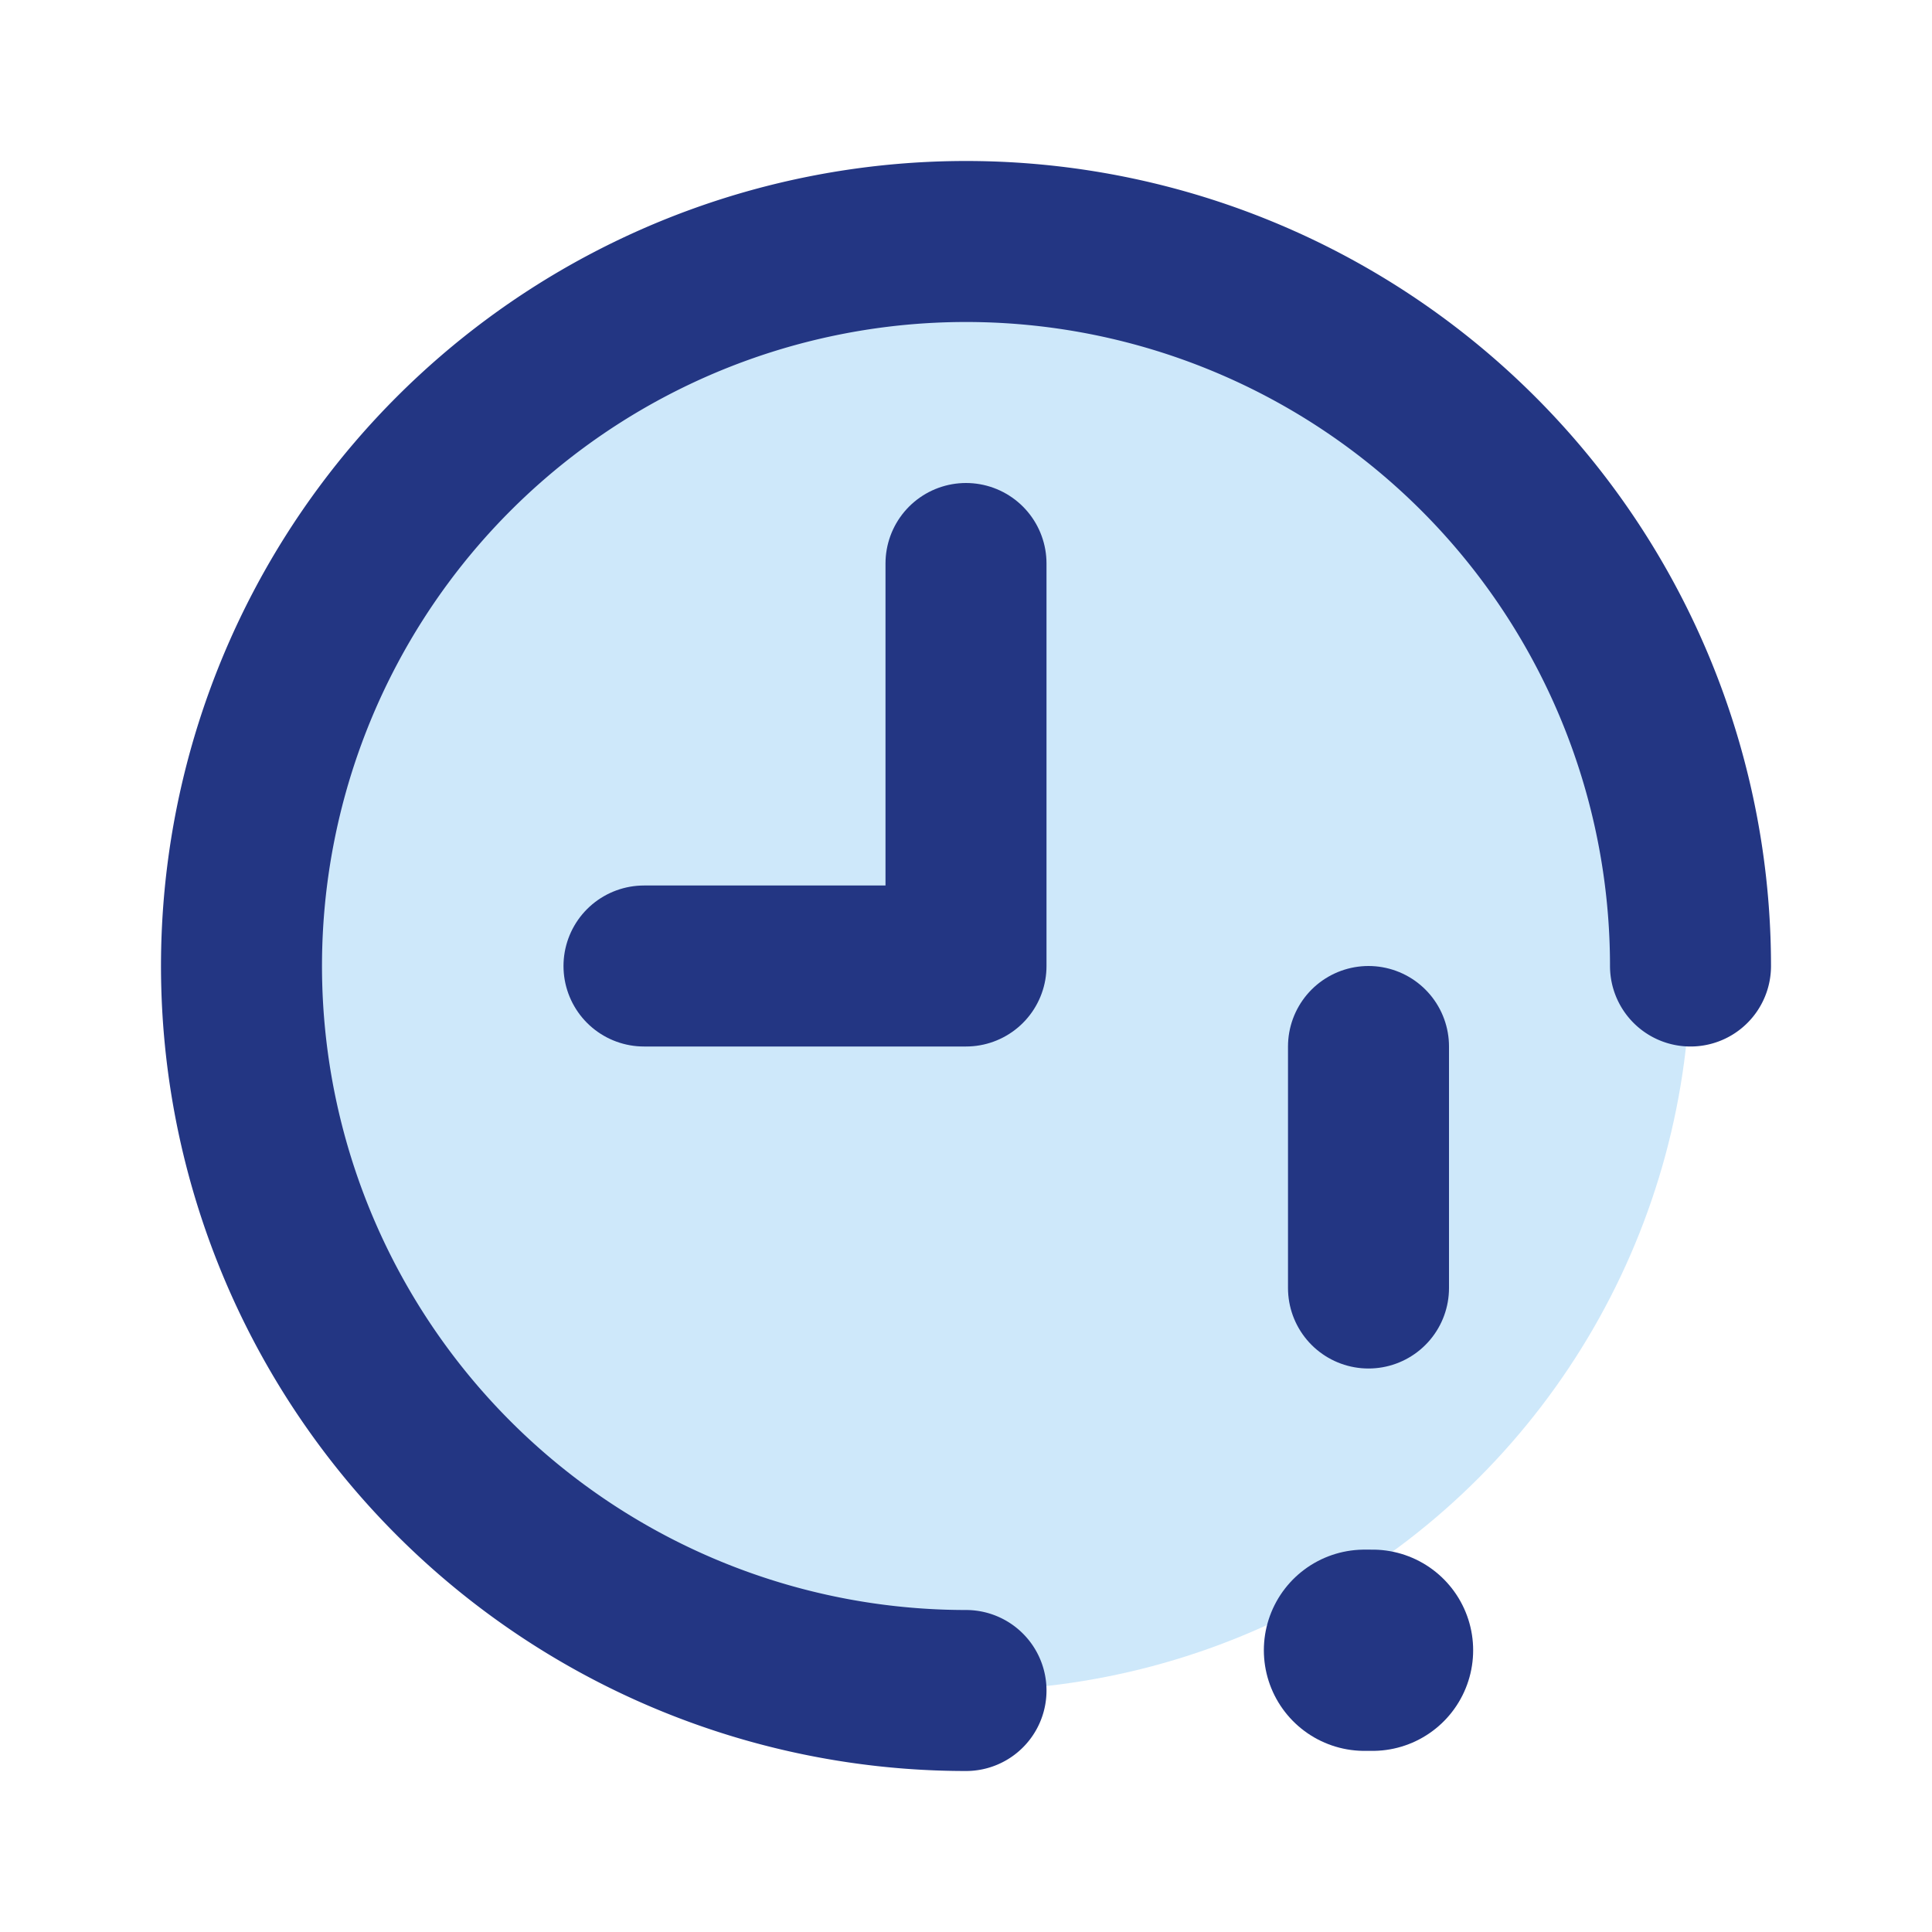
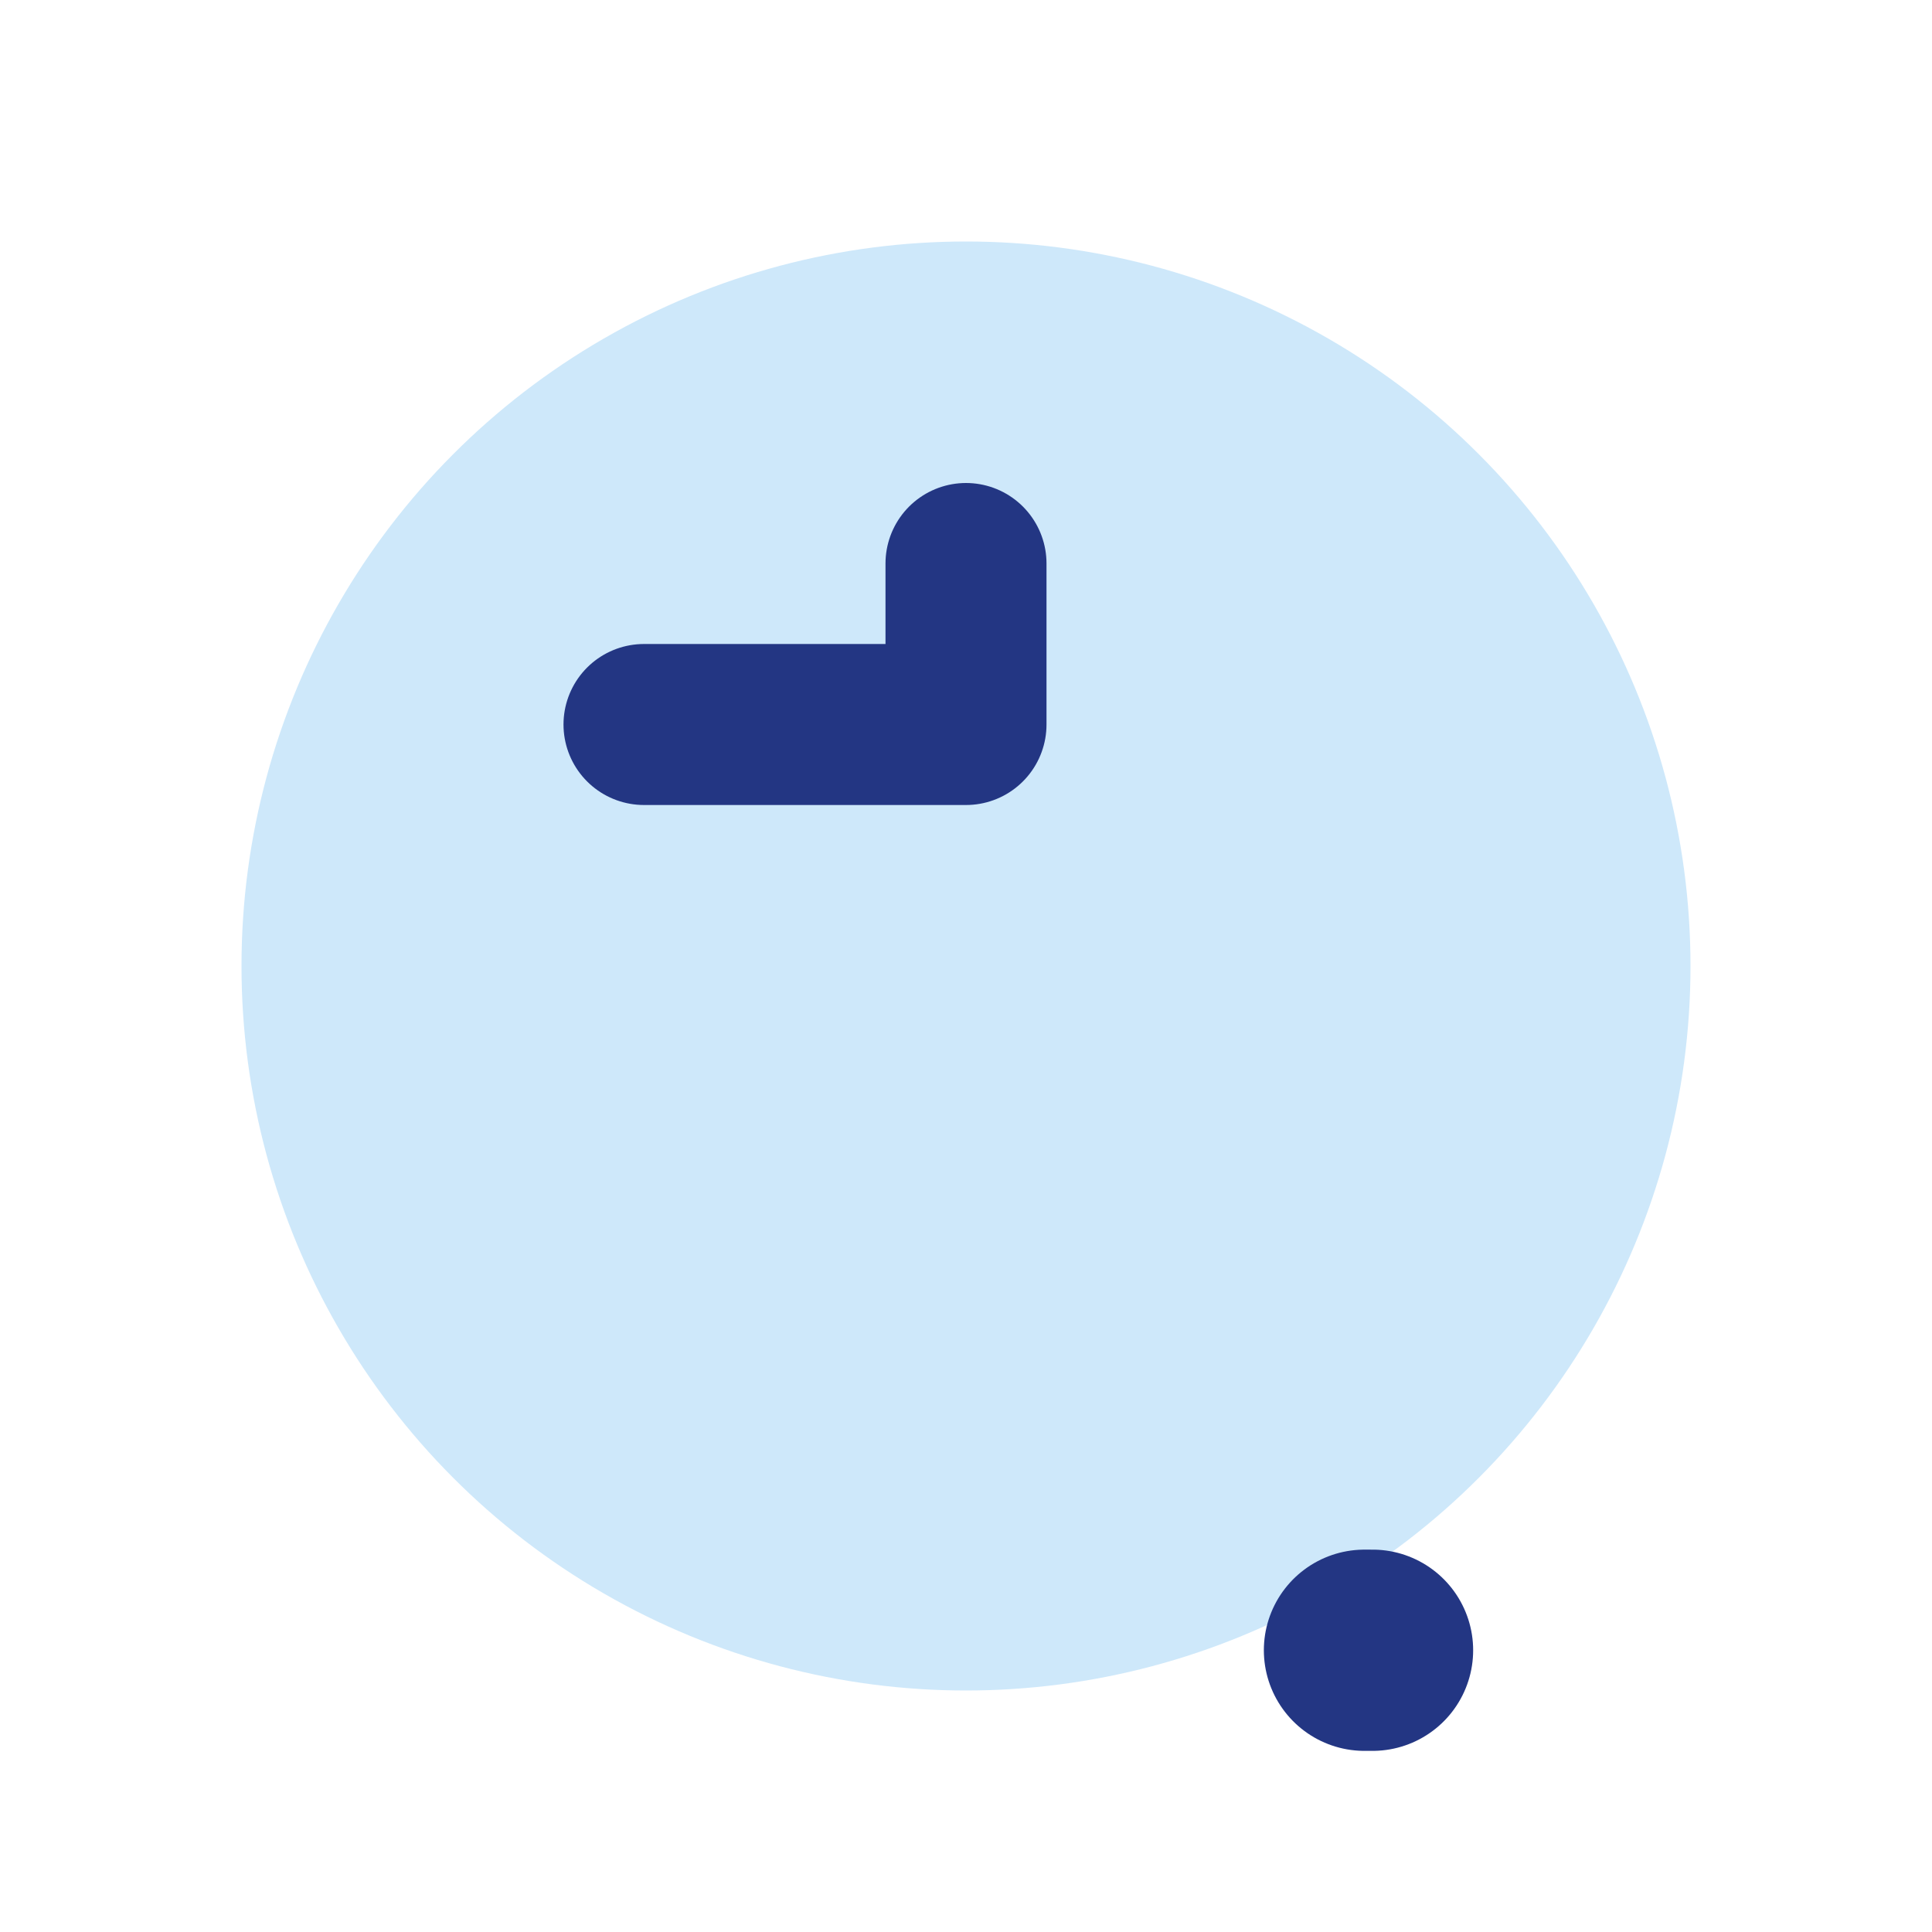
<svg xmlns="http://www.w3.org/2000/svg" width="800" height="800" viewBox="0 0 24 24" data-name="Flat Line" class="icon flat-line">
  <circle cx="12" cy="12" r="9" style="fill:#cee8fa;stroke-width:2" />
-   <path d="M12 21a9 9 0 1 1 9-9" style="fill:none;stroke:#233683;stroke-linecap:round;stroke-linejoin:round;stroke-width:2" />
-   <path data-name="primary" style="fill:none;stroke:#233683;stroke-linecap:round;stroke-linejoin:round;stroke-width:2" d="M17 13v3m-9-4h4V7" />
+   <path data-name="primary" style="fill:none;stroke:#233683;stroke-linecap:round;stroke-linejoin:round;stroke-width:2" d="M17 13m-9-4h4V7" />
  <path style="fill:none;stroke:#233683;stroke-linecap:round;stroke-linejoin:round;stroke-width:2.5" d="M16.95 20.5h.1" />
</svg>